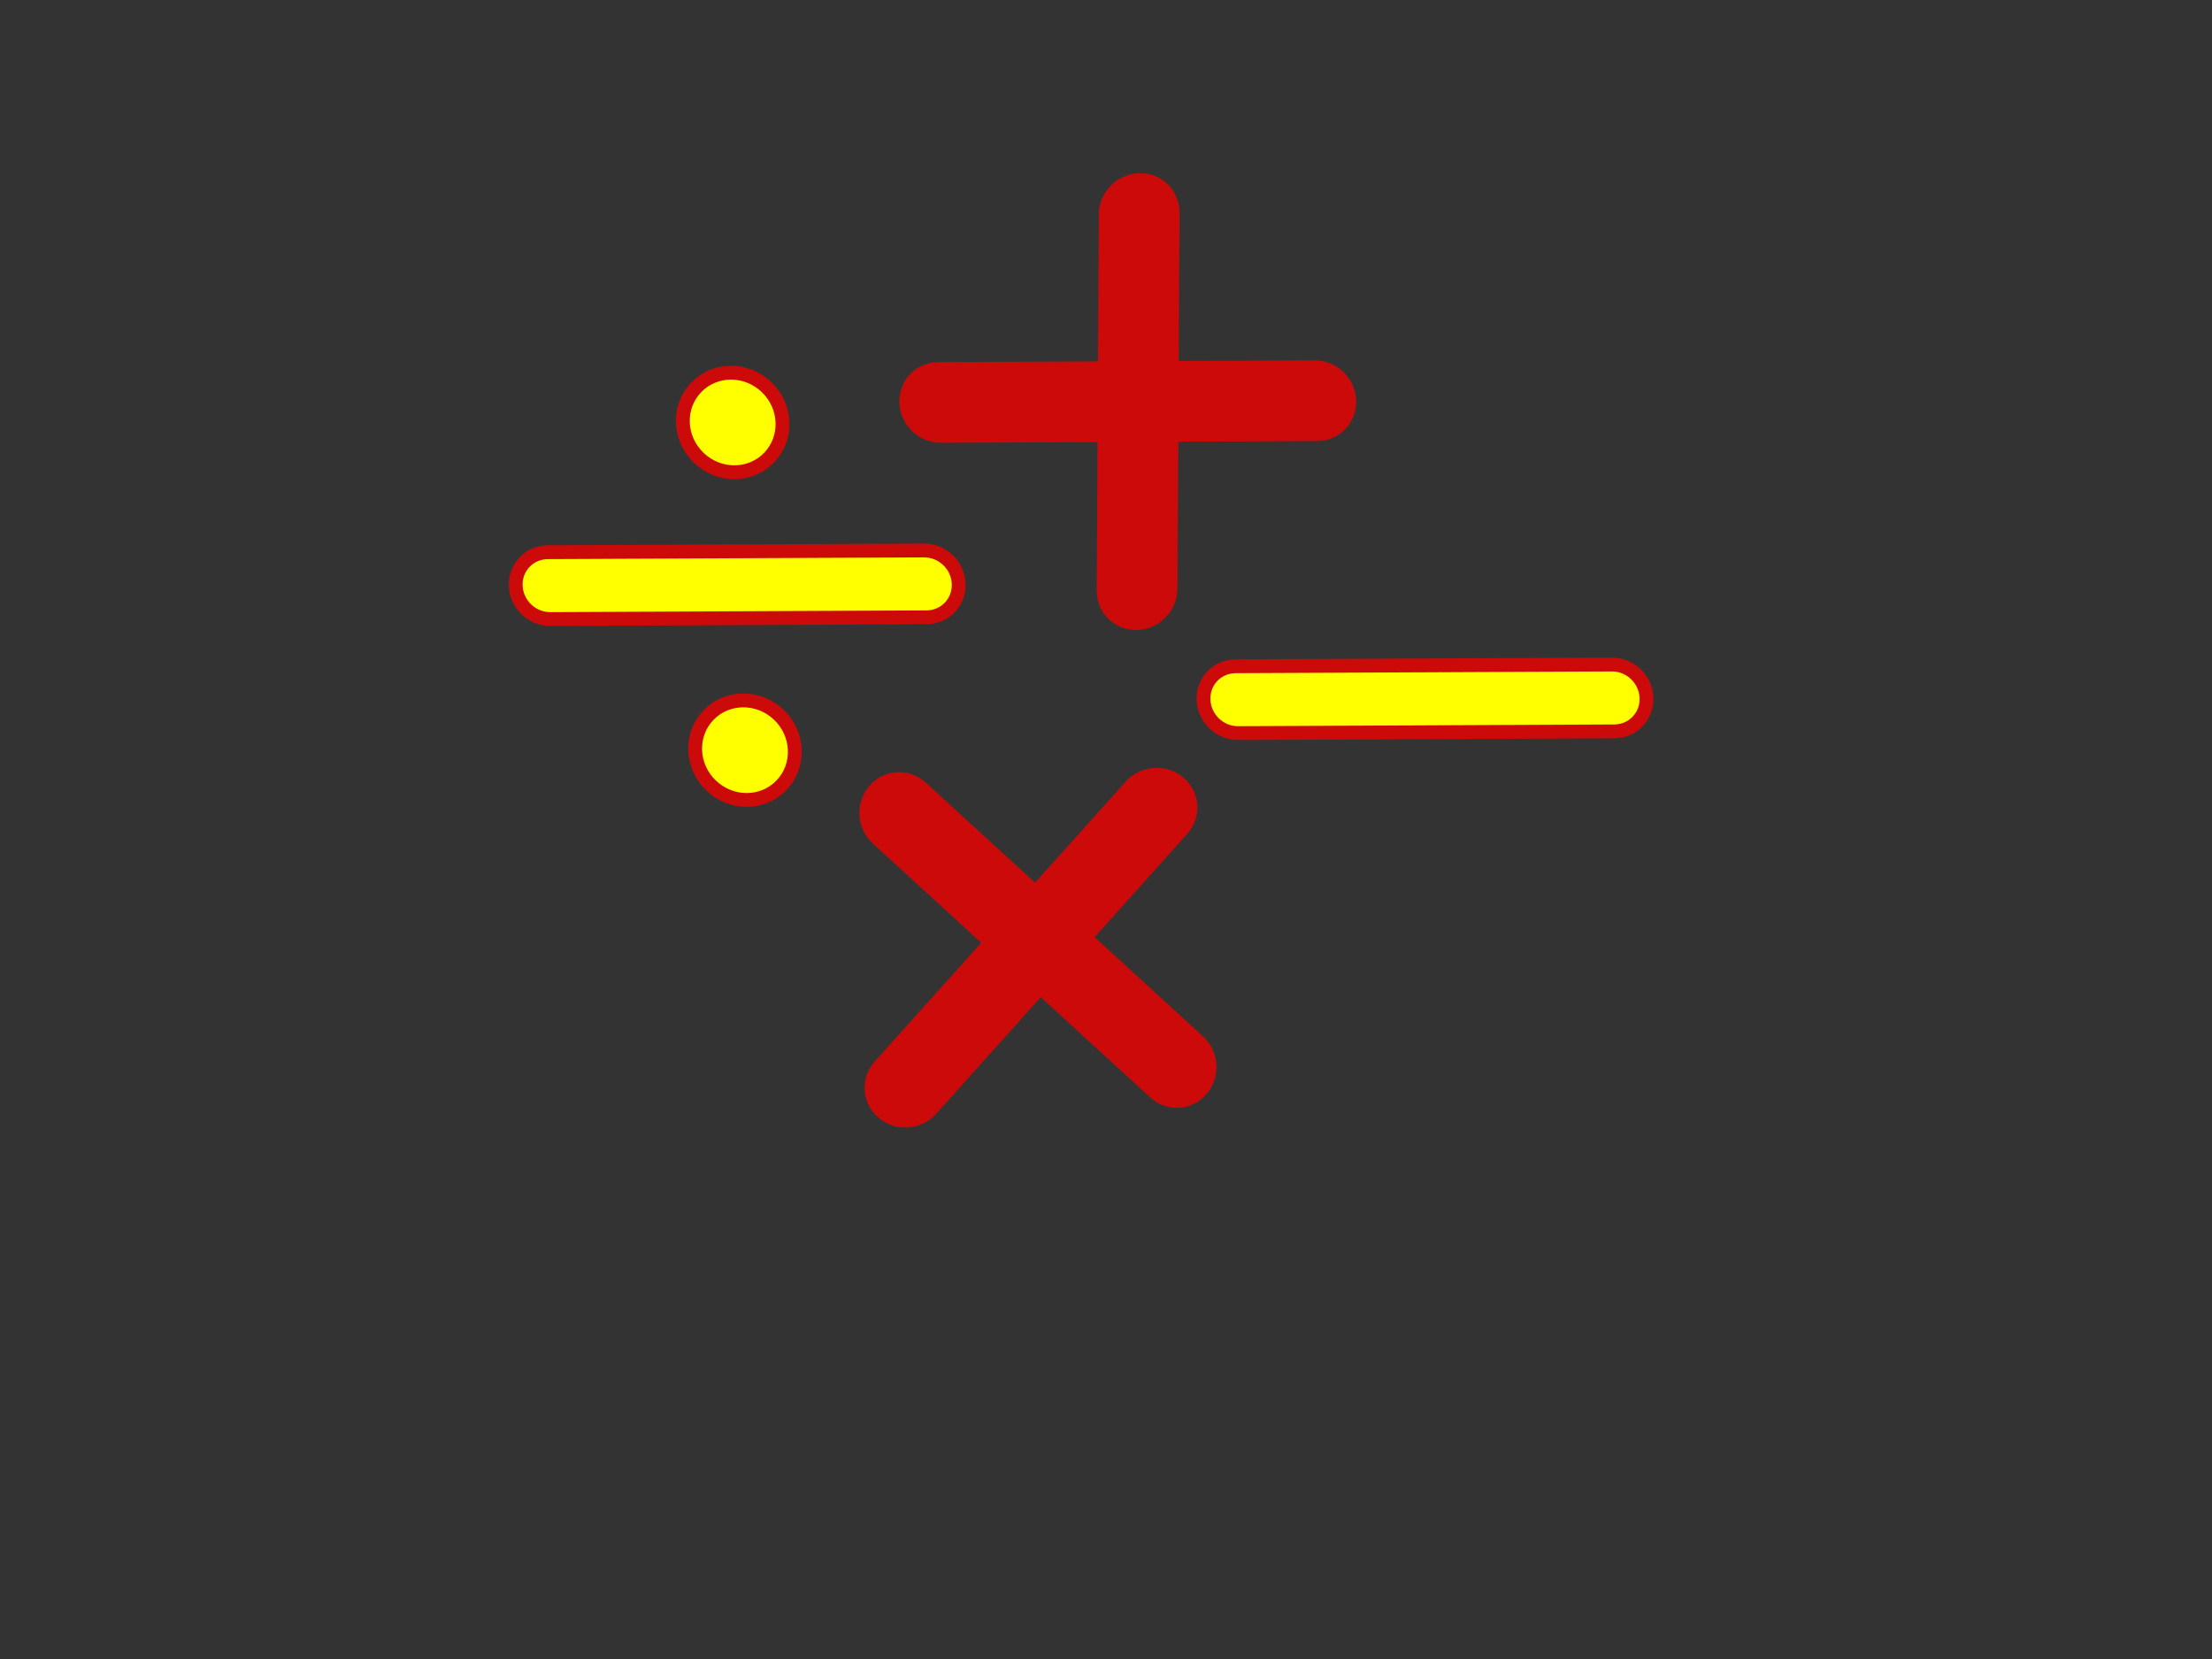
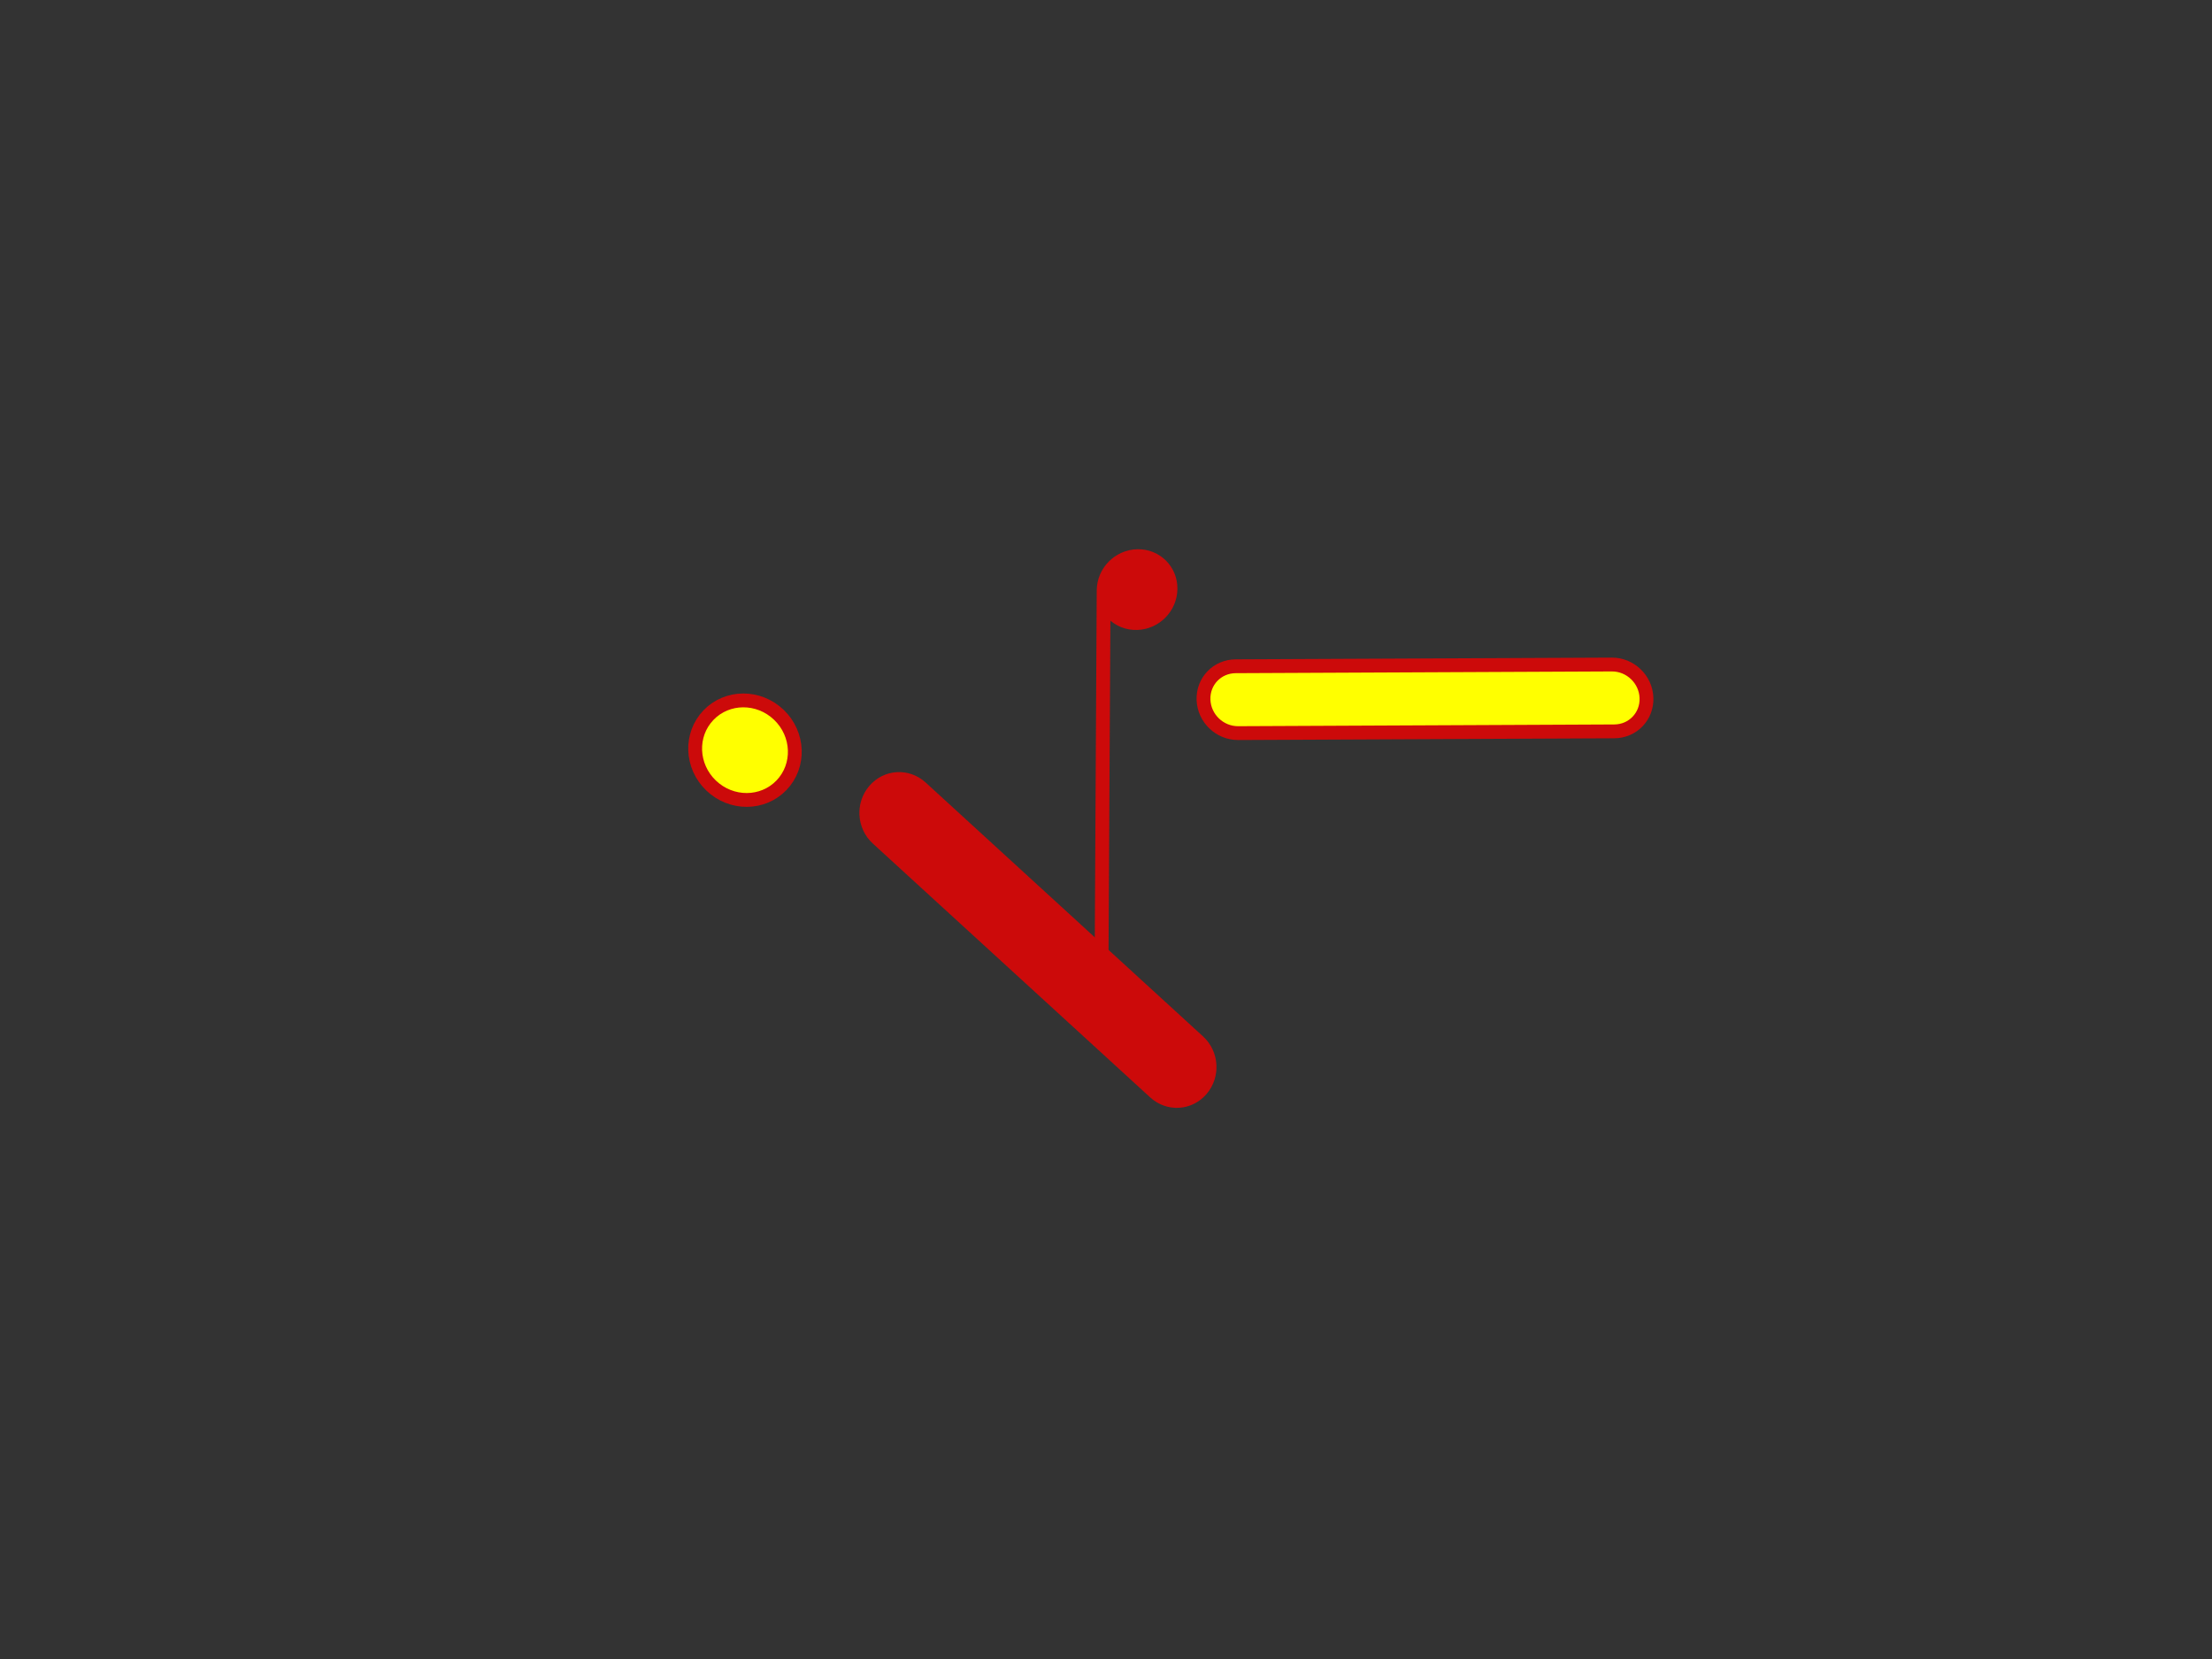
<svg xmlns="http://www.w3.org/2000/svg" width="640" height="480">
  <rect width="100%" height="100%" fill="#333333" stroke="none" />
  <title>math signs</title>
  <g>
-     <path d="m167.243,200.29c-3.853,3.728 -3.853,9.73 0,13.458c3.853,3.728 10.056,3.728 13.908,0l78.196,-75.665c3.853,-3.728 3.853,-9.73 0,-13.458c-3.853,-3.728 -10.056,-3.728 -13.908,0l-78.196,75.665z" id="path622" fill-rule="evenodd" fill="#ffff00" stroke="#cc0a0a" stroke-width="4" transform="rotate(43.792, 213.293, 169.188)" />
-     <path d="m226.63,122.234c0,7.825 -6.556,14.169 -14.643,14.169c-8.087,0 -14.643,-6.344 -14.643,-14.169c0,-7.825 6.556,-14.169 14.643,-14.169c8.087,0 14.643,6.344 14.643,14.169z" id="path621" stroke-width="4" fill-rule="evenodd" fill="#ffff00" stroke="#cc0a0a" transform="rotate(43.792, 211.986, 122.234)" />
    <path d="m230.191,217.051c0,7.825 -6.556,14.169 -14.643,14.169c-8.087,0 -14.643,-6.344 -14.643,-14.169c0,-7.825 6.556,-14.169 14.643,-14.169c8.087,0 14.643,6.344 14.643,14.169z" id="path620" stroke-width="4" fill-rule="evenodd" fill="#ffff00" stroke="#cc0a0a" transform="rotate(43.792, 215.549, 217.051)" />
    <path d="m366.243,233.29c-3.853,3.728 -3.853,9.73 0,13.458c3.853,3.728 10.056,3.728 13.908,0l78.196,-75.665c3.853,-3.728 3.853,-9.73 0,-13.458c-3.853,-3.728 -10.056,-3.728 -13.908,0l-78.196,75.665z" fill-rule="evenodd" fill="#ffff00" stroke="#cc0a0a" stroke-width="4" transform="rotate(43.792, 412.293, 202.188)" id="svg_7" />
    <g id="svg_8">
-       <path d="m280.243,147.29c-3.853,3.728 -3.853,9.73 0,13.458c3.853,3.728 10.056,3.728 13.908,0l78.196,-75.665c3.853,-3.728 3.853,-9.73 0,-13.458c-3.853,-3.728 -10.056,-3.728 -13.908,0l-78.196,75.665z" fill-rule="evenodd" fill="#cc0a0a" stroke="#cc0a0a" stroke-width="4" id="svg_3" transform="rotate(43.792, 326.293, 116.188)" />
-       <path d="m283.243,147.29c-3.853,3.728 -3.853,9.73 0,13.458c3.853,3.728 10.056,3.728 13.908,0l78.196,-75.665c3.853,-3.728 3.853,-9.73 0,-13.458c-3.853,-3.728 -10.056,-3.728 -13.908,0l-78.196,75.665z" fill-rule="evenodd" fill="#cc0a0a" stroke="#cc0a0a" stroke-width="4" transform="rotate(-45.624, 329.293, 116.188)" id="svg_6" />
+       <path d="m283.243,147.29c-3.853,3.728 -3.853,9.73 0,13.458c3.853,3.728 10.056,3.728 13.908,0c3.853,-3.728 3.853,-9.73 0,-13.458c-3.853,-3.728 -10.056,-3.728 -13.908,0l-78.196,75.665z" fill-rule="evenodd" fill="#cc0a0a" stroke="#cc0a0a" stroke-width="4" transform="rotate(-45.624, 329.293, 116.188)" id="svg_6" />
    </g>
    <g id="svg_9" transform="rotate(-47.852, 298.295, 274.186)">
-       <path d="m252.243,305.29c-3.853,3.728 -3.853,9.73 0,13.458c3.853,3.728 10.056,3.728 13.908,0l78.196,-75.665c3.853,-3.728 3.853,-9.73 0,-13.458c-3.853,-3.728 -10.056,-3.728 -13.908,0l-78.196,75.665z" fill-rule="evenodd" fill="#cc0a0a" stroke="#cc0a0a" stroke-width="4" transform="rotate(43.792, 298.293, 274.188)" id="svg_10" />
      <path d="m255.243,305.29c-3.853,3.728 -3.853,9.73 0,13.458c3.853,3.728 10.056,3.728 13.908,0l78.196,-75.665c3.853,-3.728 3.853,-9.73 0,-13.458c-3.853,-3.728 -10.056,-3.728 -13.908,0l-78.196,75.665z" fill-rule="evenodd" fill="#cc0a0a" stroke="#cc0a0a" stroke-width="4" transform="rotate(-45.624, 301.293, 274.188)" id="svg_11" />
    </g>
    <title>Layer 1</title>
  </g>
</svg>